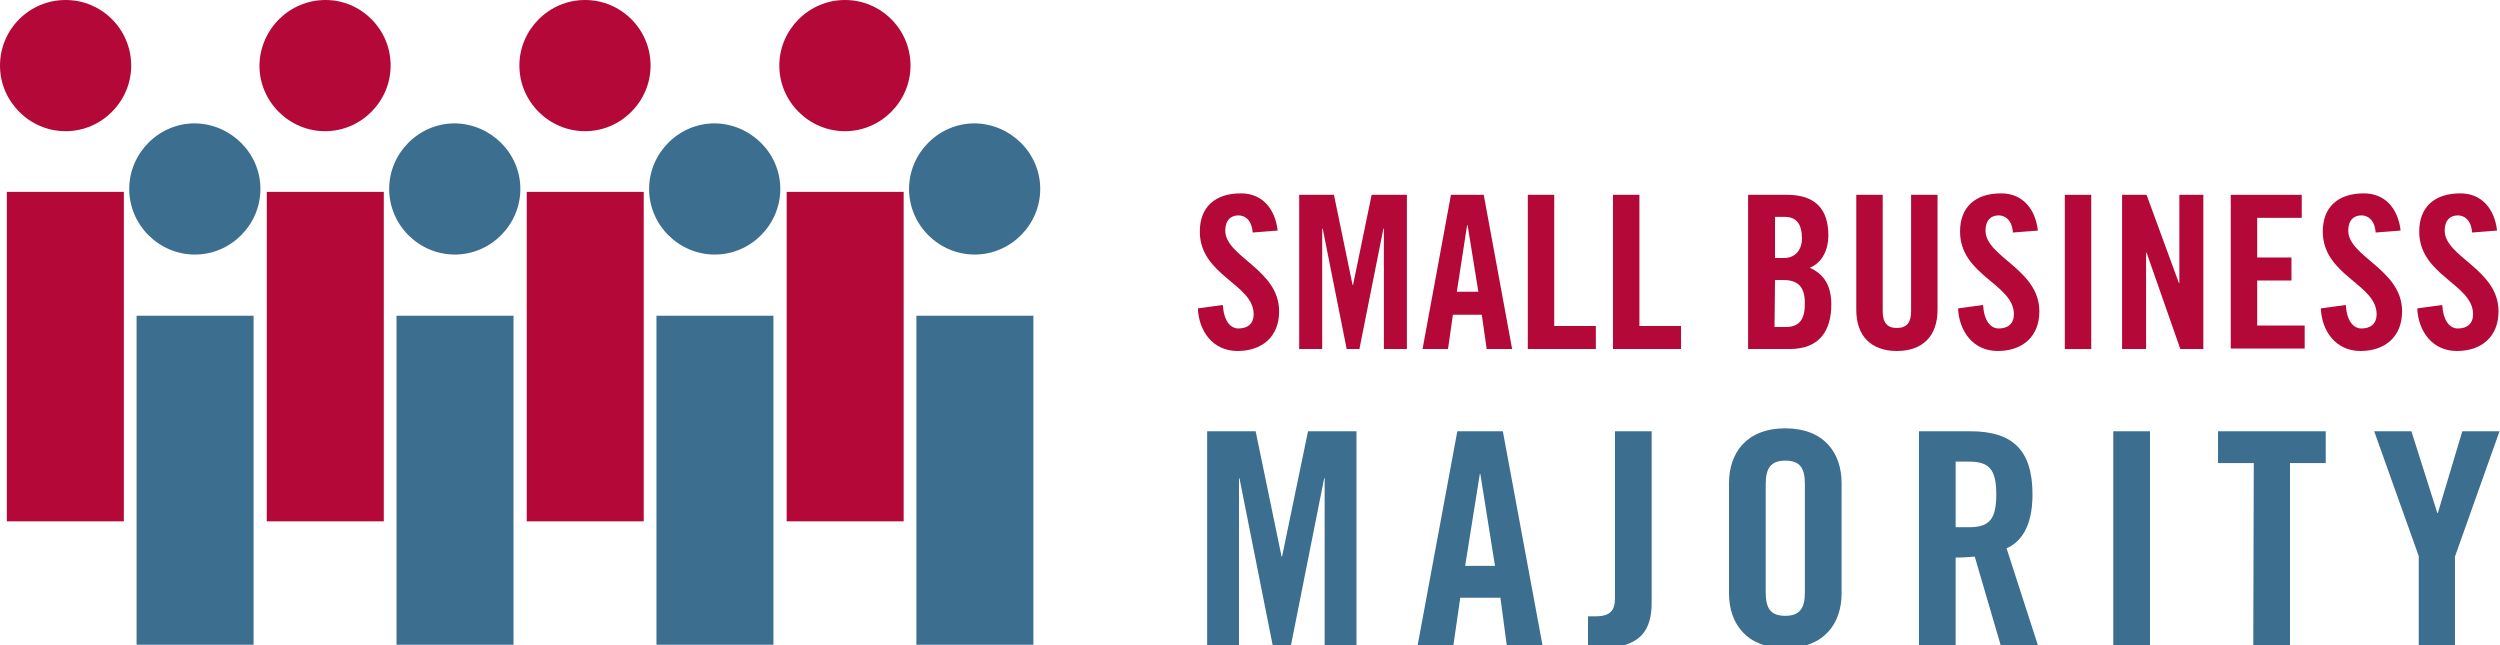
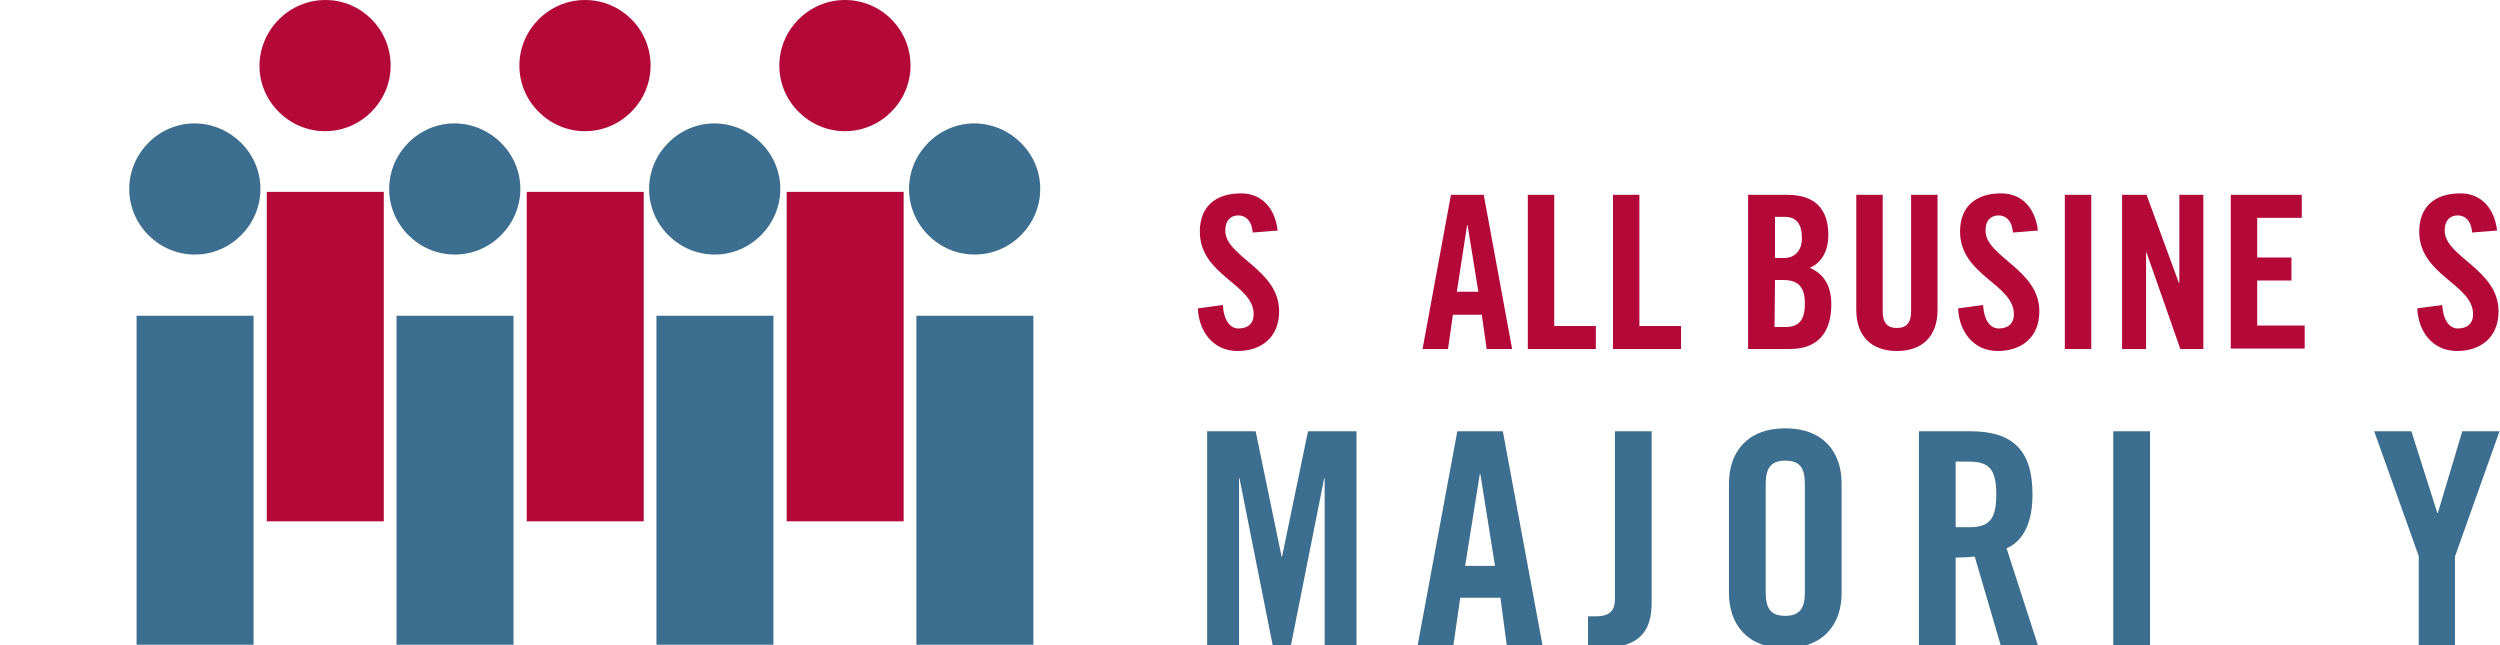
<svg xmlns="http://www.w3.org/2000/svg" version="1.1" id="Layer_1" x="0px" y="0px" viewBox="0 0 510.7 131.8" style="enable-background:new 0 0 510.7 131.8;" xml:space="preserve">
  <style type="text/css">
	.st0{fill:#B30838;}
	.st1{fill:#3B6E8F;}
</style>
  <g>
    <path class="st0" d="M255.9,47.5c-0.2-2.7-1.7-3.5-2.9-3.5c-1.7,0-2.7,1.1-2.7,3.1c0,5.4,11,7.9,11,16.5c0,5.2-3.5,8.1-8.5,8.1   s-7.9-4-8.1-8.7l5.1-0.7c0.2,3.2,1.5,4.8,3.2,4.8c1.9,0,3.1-1,3.1-2.9c0-6.2-11-7.9-11-16.9c0-5,3.1-7.8,8.4-7.8   c4.4,0,7,3.2,7.5,7.6L255.9,47.5z" />
-     <path class="st0" d="M287.4,39.8v31.5h-4.7V46.7h-0.1l-4.9,24.6h-2.6l-4.9-24.6h-0.1v24.6h-4.7V39.8h7.1l3.8,18.4h0.1l3.8-18.4   C280.2,39.8,287.4,39.8,287.4,39.8z" />
    <path class="st0" d="M295.8,71.3h-5.2l5.8-31.5h6.7l5.8,31.5h-5.2l-1-7h-5.9L295.8,71.3z M297.6,59.6h4.4L299.8,46h-0.1L297.6,59.6   z" />
    <path class="st0" d="M312.1,71.3V39.8h5.4v26.8h8.5v4.7C326,71.3,312.1,71.3,312.1,71.3z" />
    <path class="st0" d="M329.5,71.3V39.8h5.4v26.8h8.5v4.7C343.4,71.3,329.5,71.3,329.5,71.3z" />
    <path class="st0" d="M357.1,39.8h8c5.8,0,8.4,3,8.4,8.3c0,2.7-1.1,5.5-3.8,6.6c2.7,1.2,4.4,3.4,4.4,7.5c0,5.2-2.3,9.1-8.5,9.1h-8.5   V39.8z M362.5,52.7h2c2,0,3.6-1.4,3.6-4c0-2.9-1.1-4.4-3.5-4.4h-2v8.4C362.6,52.7,362.5,52.7,362.5,52.7z M362.5,66.8h2.3   c2.9,0,3.9-1.7,3.9-4.8c0-3.2-1.2-4.8-4.4-4.8h-1.7L362.5,66.8L362.5,66.8z" />
    <path class="st0" d="M379.2,39.8h5.4v23.8c0,2.3,0.9,3.4,2.9,3.4s2.9-1.1,2.9-3.4V39.8h5.4v23.5c0,5.4-3.1,8.4-8.3,8.4   s-8.3-3-8.3-8.4V39.8z" />
    <path class="st0" d="M411.2,47.5c-0.2-2.7-1.7-3.5-2.9-3.5c-1.7,0-2.7,1.1-2.7,3.1c0,5.4,11,7.9,11,16.5c0,5.2-3.5,8.1-8.5,8.1   s-7.9-4-8.1-8.7l5.1-0.7c0.2,3.2,1.5,4.8,3.2,4.8c1.9,0,3.1-1,3.1-2.9c0-6.2-11-7.9-11-16.9c0-5,3.1-7.8,8.4-7.8   c4.4,0,7,3.2,7.5,7.6L411.2,47.5z" />
    <path class="st0" d="M421.8,71.3V39.8h5.4v31.5H421.8z" />
    <path class="st0" d="M433.5,71.3V39.8h5l6.6,18h0.1v-18h4.9v31.5h-4.7l-6.9-19.7h-0.1v19.7H433.5z" />
    <path class="st0" d="M455.7,71.3V39.8h14.5v4.7h-9.1v8.1h7v4.7h-7v9.2h9.7v4.7h-15.1V71.3z" />
-     <path class="st0" d="M485.3,47.5c-0.2-2.7-1.7-3.5-2.9-3.5c-1.7,0-2.7,1.1-2.7,3.1c0,5.4,11,7.9,11,16.5c0,5.2-3.5,8.1-8.5,8.1   s-7.9-4-8.1-8.7l5.1-0.7c0.2,3.2,1.5,4.8,3.2,4.8c1.9,0,3.1-1,3.1-2.9c0-6.2-11-7.9-11-16.9c0-5,3.1-7.8,8.4-7.8   c4.4,0,7,3.2,7.5,7.6L485.3,47.5z" />
    <path class="st0" d="M505,47.5c-0.2-2.7-1.7-3.5-2.9-3.5c-1.7,0-2.7,1.1-2.7,3.1c0,5.4,11,7.9,11,16.5c0,5.2-3.5,8.1-8.5,8.1   s-7.9-4-8.1-8.7l5.1-0.7c0.2,3.2,1.5,4.8,3.2,4.8c1.9,0,3.1-1,3.1-2.9c0-6.2-11-7.9-11-16.9c0-5,3.1-7.8,8.4-7.8   c4.4,0,7,3.2,7.5,7.6L505,47.5z" />
    <path class="st1" d="M277.1,88.1v43.7h-6.5V97.7h-0.1l-6.8,34.2H260l-6.8-34.2h-0.1v34.2h-6.5V88.1h9.9l5.3,25.6h0.1l5.3-25.6   H277.1z" />
    <path class="st1" d="M296.9,131.8h-7.3l8.1-43.7h9.3l8.1,43.7h-7.3l-1.3-9.7h-8.2L296.9,131.8z M299.3,115.6h6.1l-3-18.8h-0.1   L299.3,115.6z" />
    <path class="st1" d="M324.4,125.9h1.6c2.9,0,3.9-1.2,3.9-3.6V88.1h7.5v35c0,5.6-2.2,9.3-10.5,9.3h-2.5V125.9z" />
    <path class="st1" d="M353.2,98.7c0-6.2,3.6-11.2,11.5-11.2s11.5,5,11.5,11.2v22.5c0,6.2-3.6,11.2-11.5,11.2s-11.5-5-11.5-11.2V98.7   z M360.7,121c0,3.3,1,4.8,4,4.8s4-1.6,4-4.8V98.9c0-3.3-1-4.8-4-4.8s-4,1.6-4,4.8V121z" />
    <path class="st1" d="M399.5,131.8H392V88.1h10.5c8.4,0,12.7,3.6,12.7,12.9c0,7-2.7,9.9-5.3,11l6.4,19.8h-7.6l-5.3-18.1   c-1,0.1-2.5,0.2-3.9,0.2L399.5,131.8L399.5,131.8z M399.5,107.7h2.7c4.1,0,5.6-1.5,5.6-6.7s-1.5-6.7-5.6-6.7h-2.7V107.7z" />
    <path class="st1" d="M431.7,131.8V88.1h7.5v43.7H431.7z" />
-     <path class="st1" d="M460.4,94.6h-7.3v-6.5h22v6.5h-7.3v37.2h-7.5L460.4,94.6L460.4,94.6z" />
    <path class="st1" d="M501.6,131.8h-7.5v-18.2L485,88.1h7.6l5.3,16.7h0.1l5-16.7h7.6l-9.1,25.6v18.1H501.6z" />
  </g>
  <path class="st1" d="M53.2,38.6c0,7.3-6,13.4-13.4,13.4c-7.3,0-13.4-6-13.4-13.4c0-7.3,6-13.4,13.4-13.4  C47.2,25.3,53.2,31.3,53.2,38.6z M51.8,131.7H27.9V64.5h23.9V131.7z" />
  <path class="st1" d="M106.3,38.6c0,7.3-6,13.4-13.4,13.4c-7.3,0-13.4-6-13.4-13.4c0-7.3,6-13.4,13.4-13.4  C100.3,25.3,106.3,31.3,106.3,38.6z M104.9,131.7H81V64.5h23.9V131.7z" />
  <path class="st1" d="M159.4,38.6c0,7.3-6,13.4-13.4,13.4c-7.3,0-13.4-6-13.4-13.4c0-7.3,6-13.4,13.4-13.4  C153.4,25.3,159.4,31.3,159.4,38.6z M158,131.7h-23.9V64.5H158V131.7z" />
  <path class="st1" d="M212.5,38.6c0,7.3-6,13.4-13.4,13.4c-7.3,0-13.4-6-13.4-13.4c0-7.3,6-13.4,13.4-13.4  C206.5,25.3,212.5,31.3,212.5,38.6z M211.1,131.7h-23.9V64.5h23.9V131.7z" />
-   <path class="st0" d="M26.8,13.4c0,7.3-6,13.4-13.4,13.4S0,20.7,0,13.4C0,6,6,0,13.4,0S26.8,6,26.8,13.4z M25.3,106.5H1.4V39.2h23.9  V106.5z" />
  <path class="st0" d="M79.8,13.4c0,7.3-6,13.4-13.4,13.4c-7.3,0-13.4-6-13.4-13.4C53.1,6,59.1,0,66.5,0C73.8,0,79.8,6,79.8,13.4z   M78.4,106.5H54.5V39.2h23.9V106.5z" />
  <path class="st0" d="M132.9,13.4c0,7.3-6,13.4-13.4,13.4c-7.3,0-13.4-6-13.4-13.4c0-7.3,6-13.4,13.4-13.4  C126.9,0,132.9,6,132.9,13.4z M131.5,106.5h-23.9V39.2h23.9V106.5z" />
  <path class="st0" d="M186,13.4c0,7.3-6,13.4-13.4,13.4c-7.3,0-13.4-6-13.4-13.4c0-7.3,6-13.4,13.4-13.4S186,6,186,13.4z   M184.6,106.5h-23.9V39.2h23.9V106.5z" />
</svg>